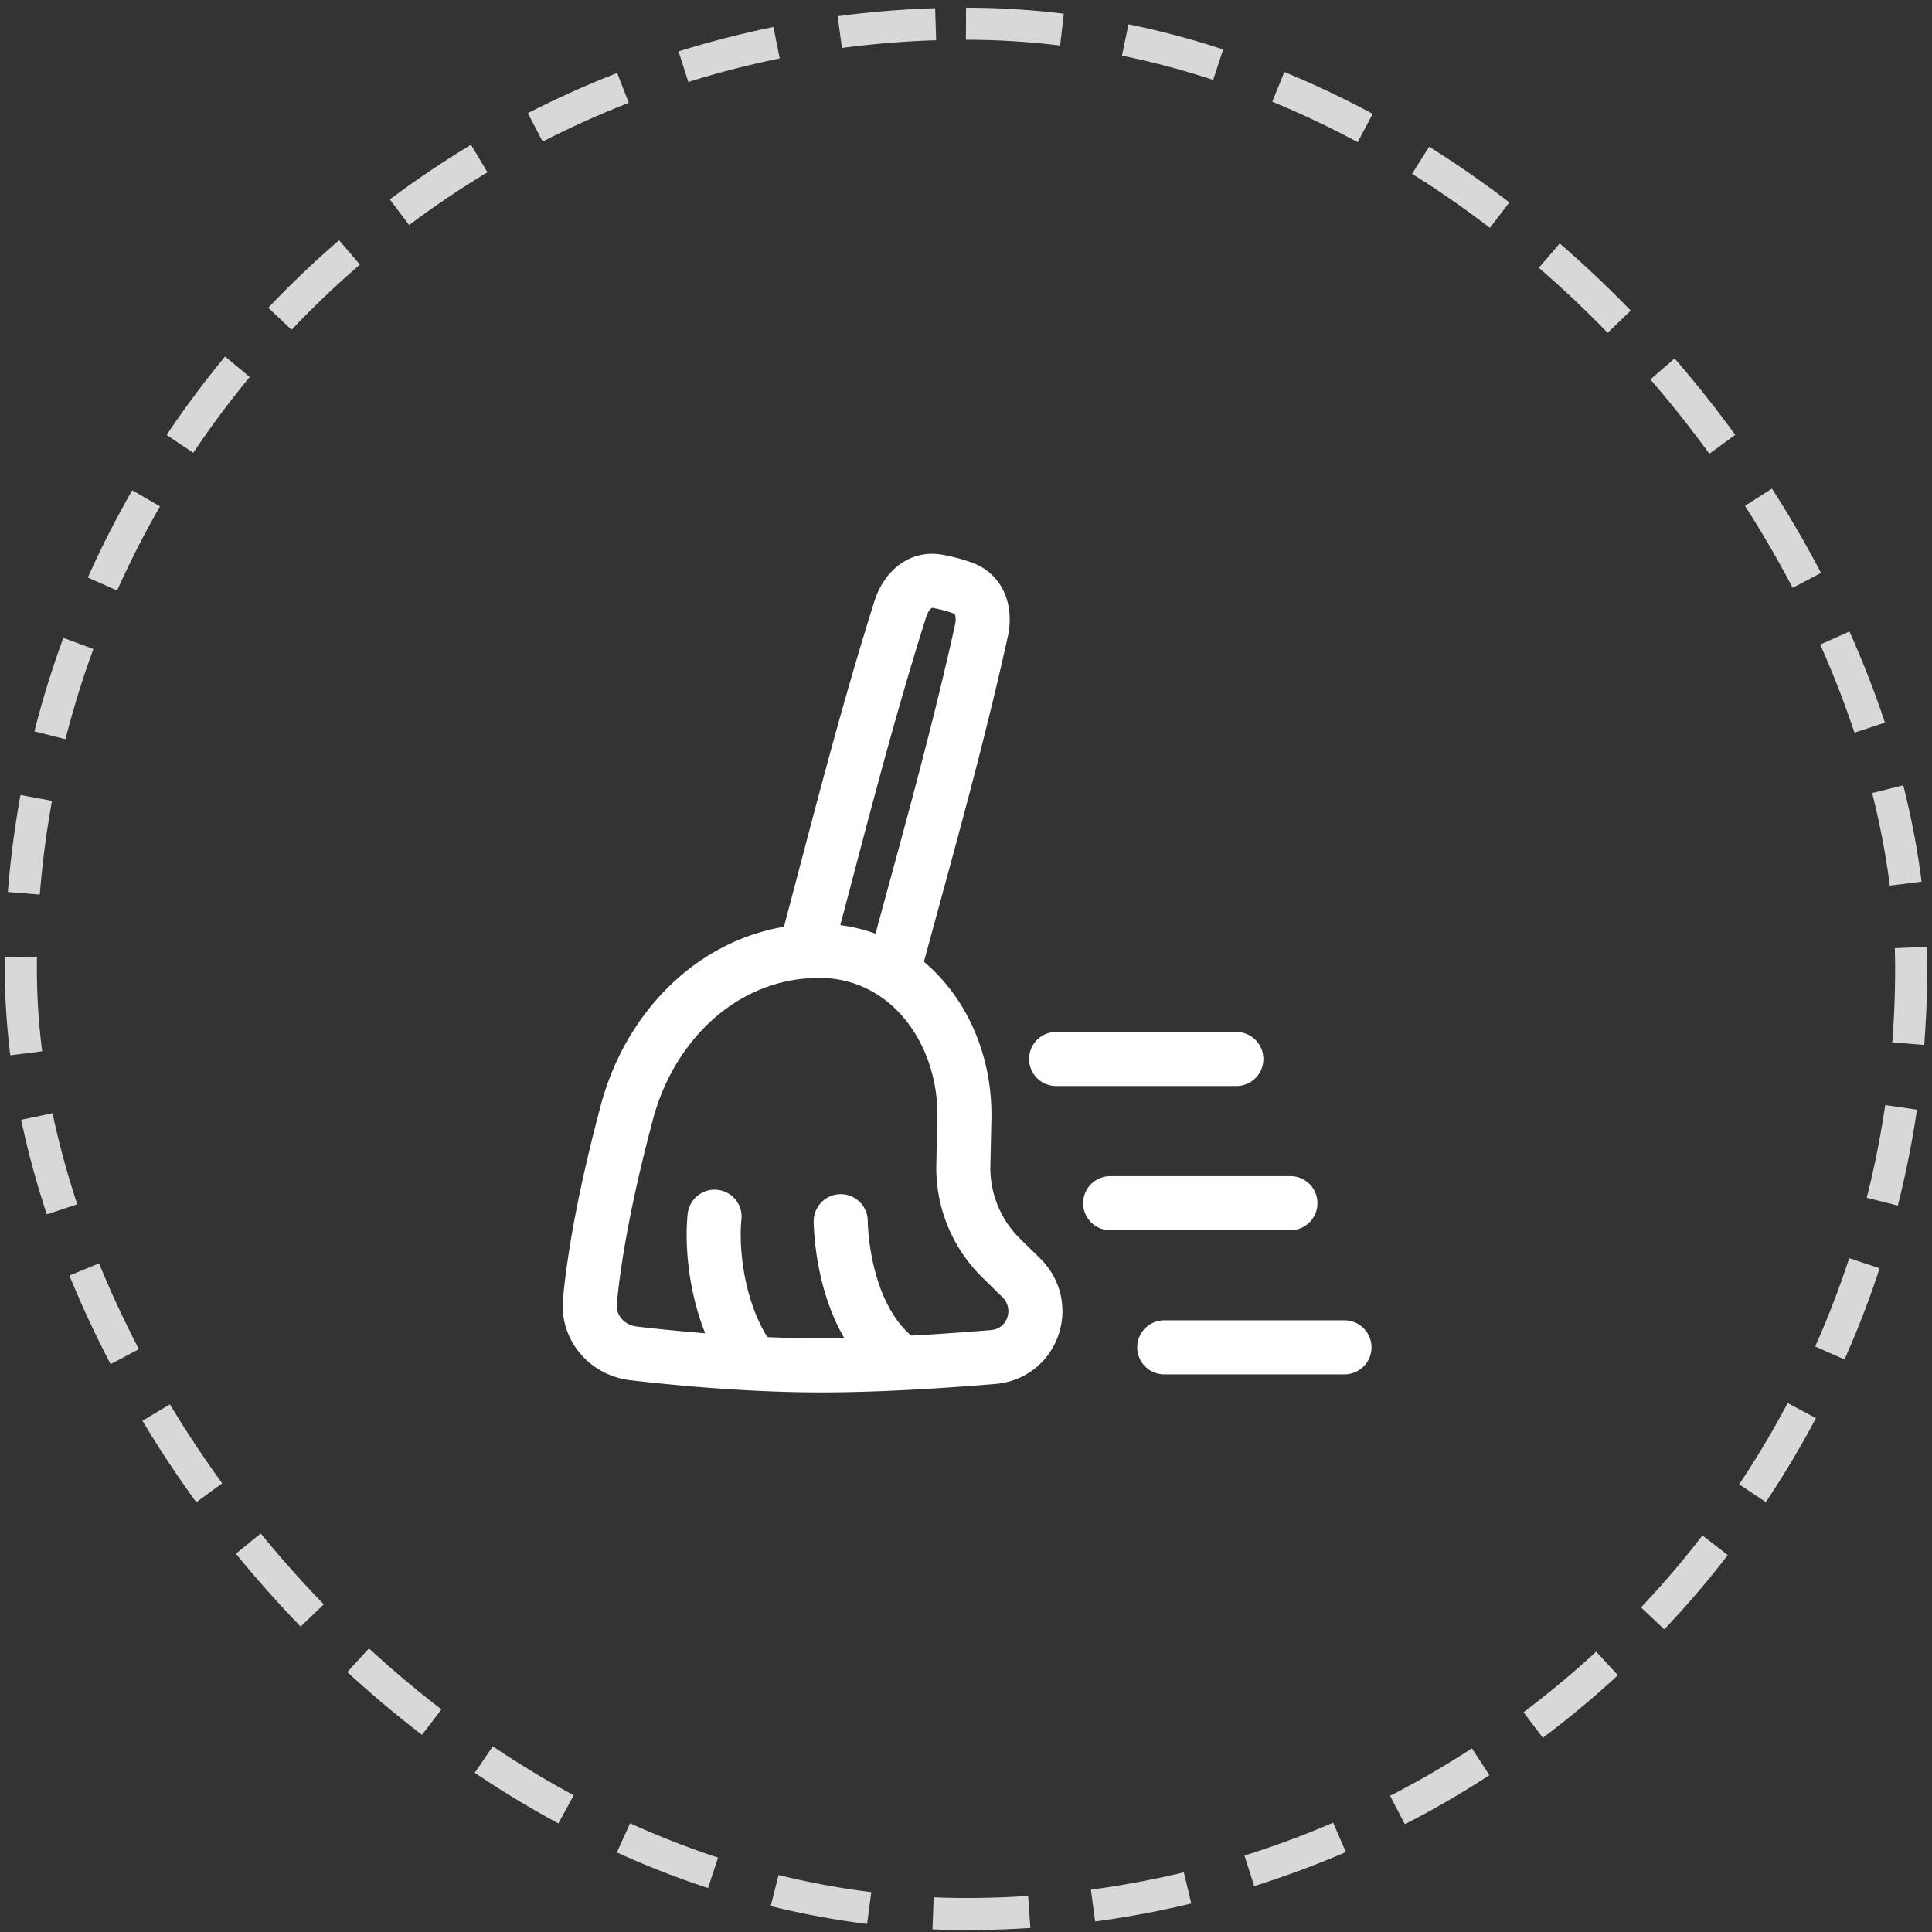
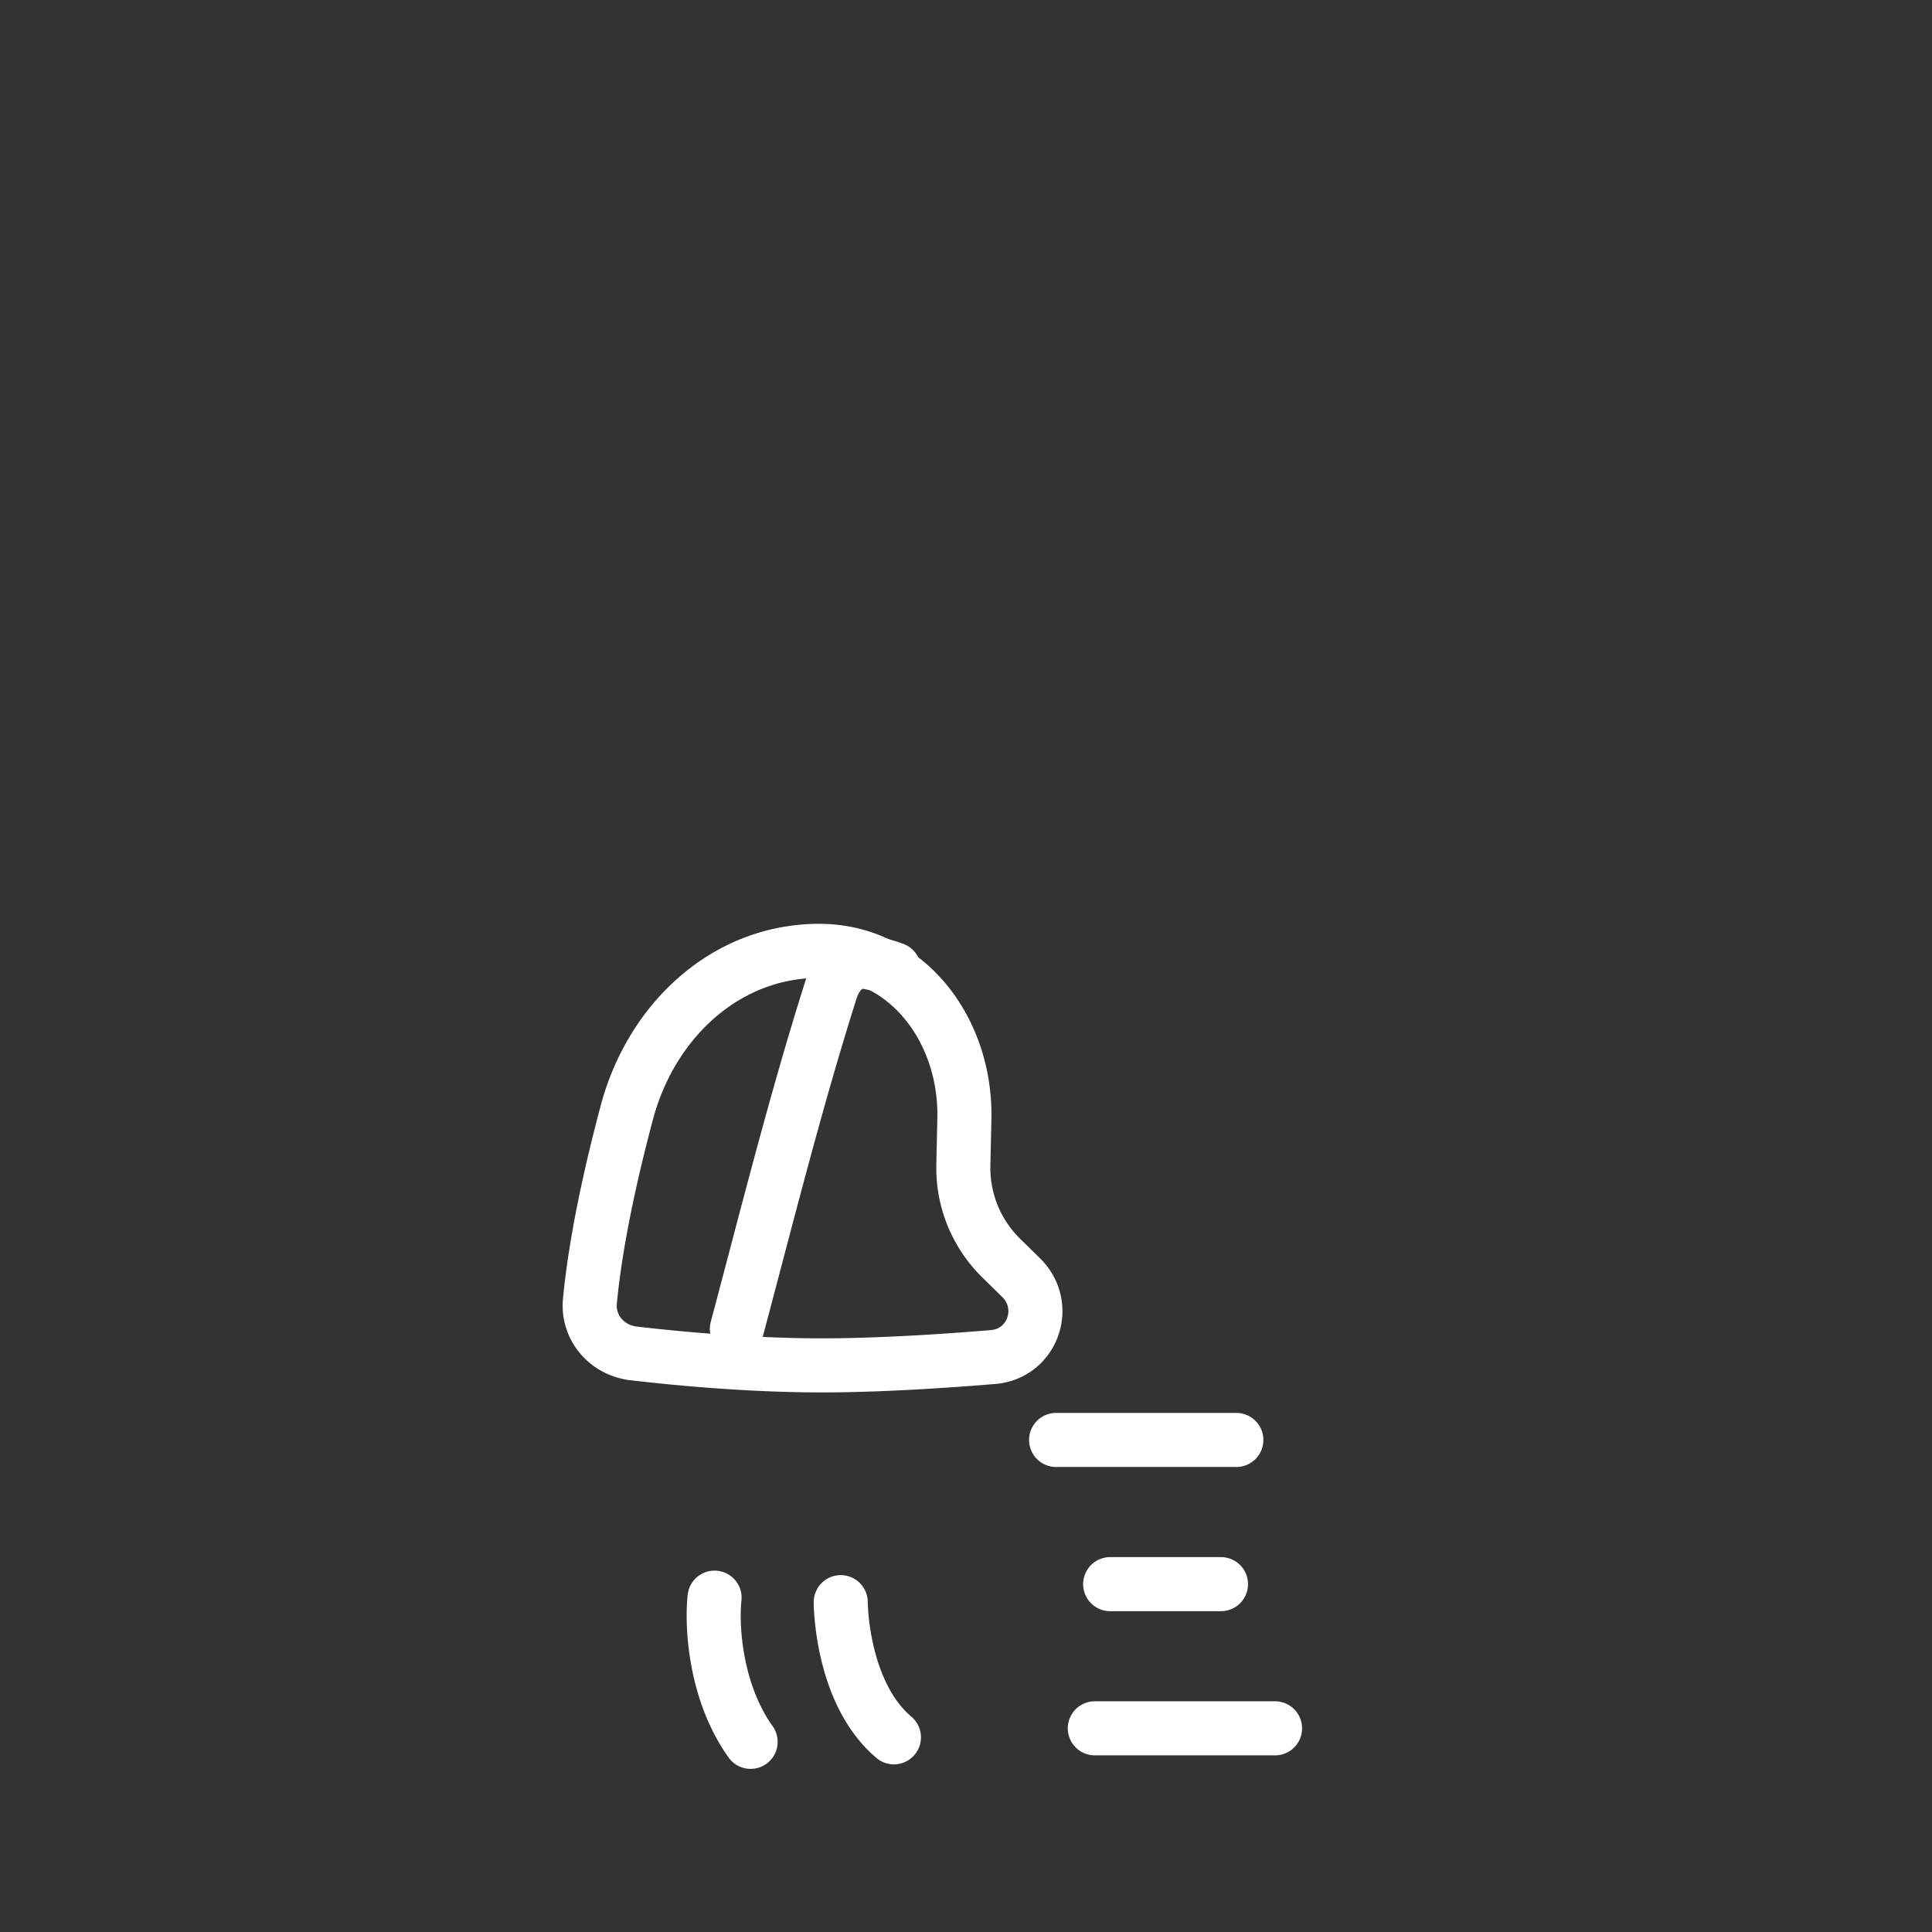
<svg xmlns="http://www.w3.org/2000/svg" width="201" height="201" fill="none">
  <rect width="100%" height="100%" fill="#333333" stroke="none" />
-   <rect width="196.665" height="196.665" x="2.168" y="2.468" stroke="#D8D8D8" stroke-dasharray="10.01 6.67" stroke-width="3.335" rx="98.332" />
  <path stroke="#fff" stroke-linecap="round" stroke-linejoin="round" stroke-width="5.625" d="M65.222 115.714c2.52-9.45 10.224-16.789 20.004-16.789 9.178 0 15.308 8.297 15.105 17.475l-.107 4.817a13.14 13.14 0 0 0 3.932 9.664l2.074 2.036c2.974 2.92 1.238 7.92-2.916 8.265-5.373.445-12.018.868-17.814.868-7.466 0-14.93-.703-19.594-1.248-2.76-.323-4.796-2.678-4.532-5.442.6-6.305 2.202-13.477 3.848-19.646" />
-   <path stroke="#fff" stroke-linecap="round" stroke-linejoin="round" stroke-width="5.625" d="M93 100.834c3.15-11.681 6.491-23.377 9.099-35.2.411-1.861-.09-3.768-1.875-4.434q-.661-.243-1.344-.424a15 15 0 0 0-1.376-.303c-1.879-.319-3.266 1.084-3.84 2.9-3.675 11.609-6.641 23.48-9.775 35.235m55.986 41.567h-18.75m13.125-15H115.5m13.125-15h-18.75m-35.533 16.407c-.313 2.812 0 9.75 3.75 15m9.375-14.532s0 9.375 5.533 14.063" />
+   <path stroke="#fff" stroke-linecap="round" stroke-linejoin="round" stroke-width="5.625" d="M93 100.834q-.661-.243-1.344-.424a15 15 0 0 0-1.376-.303c-1.879-.319-3.266 1.084-3.84 2.9-3.675 11.609-6.641 23.48-9.775 35.235m55.986 41.567h-18.75m13.125-15H115.5m13.125-15h-18.75m-35.533 16.407c-.313 2.812 0 9.75 3.75 15m9.375-14.532s0 9.375 5.533 14.063" />
</svg>